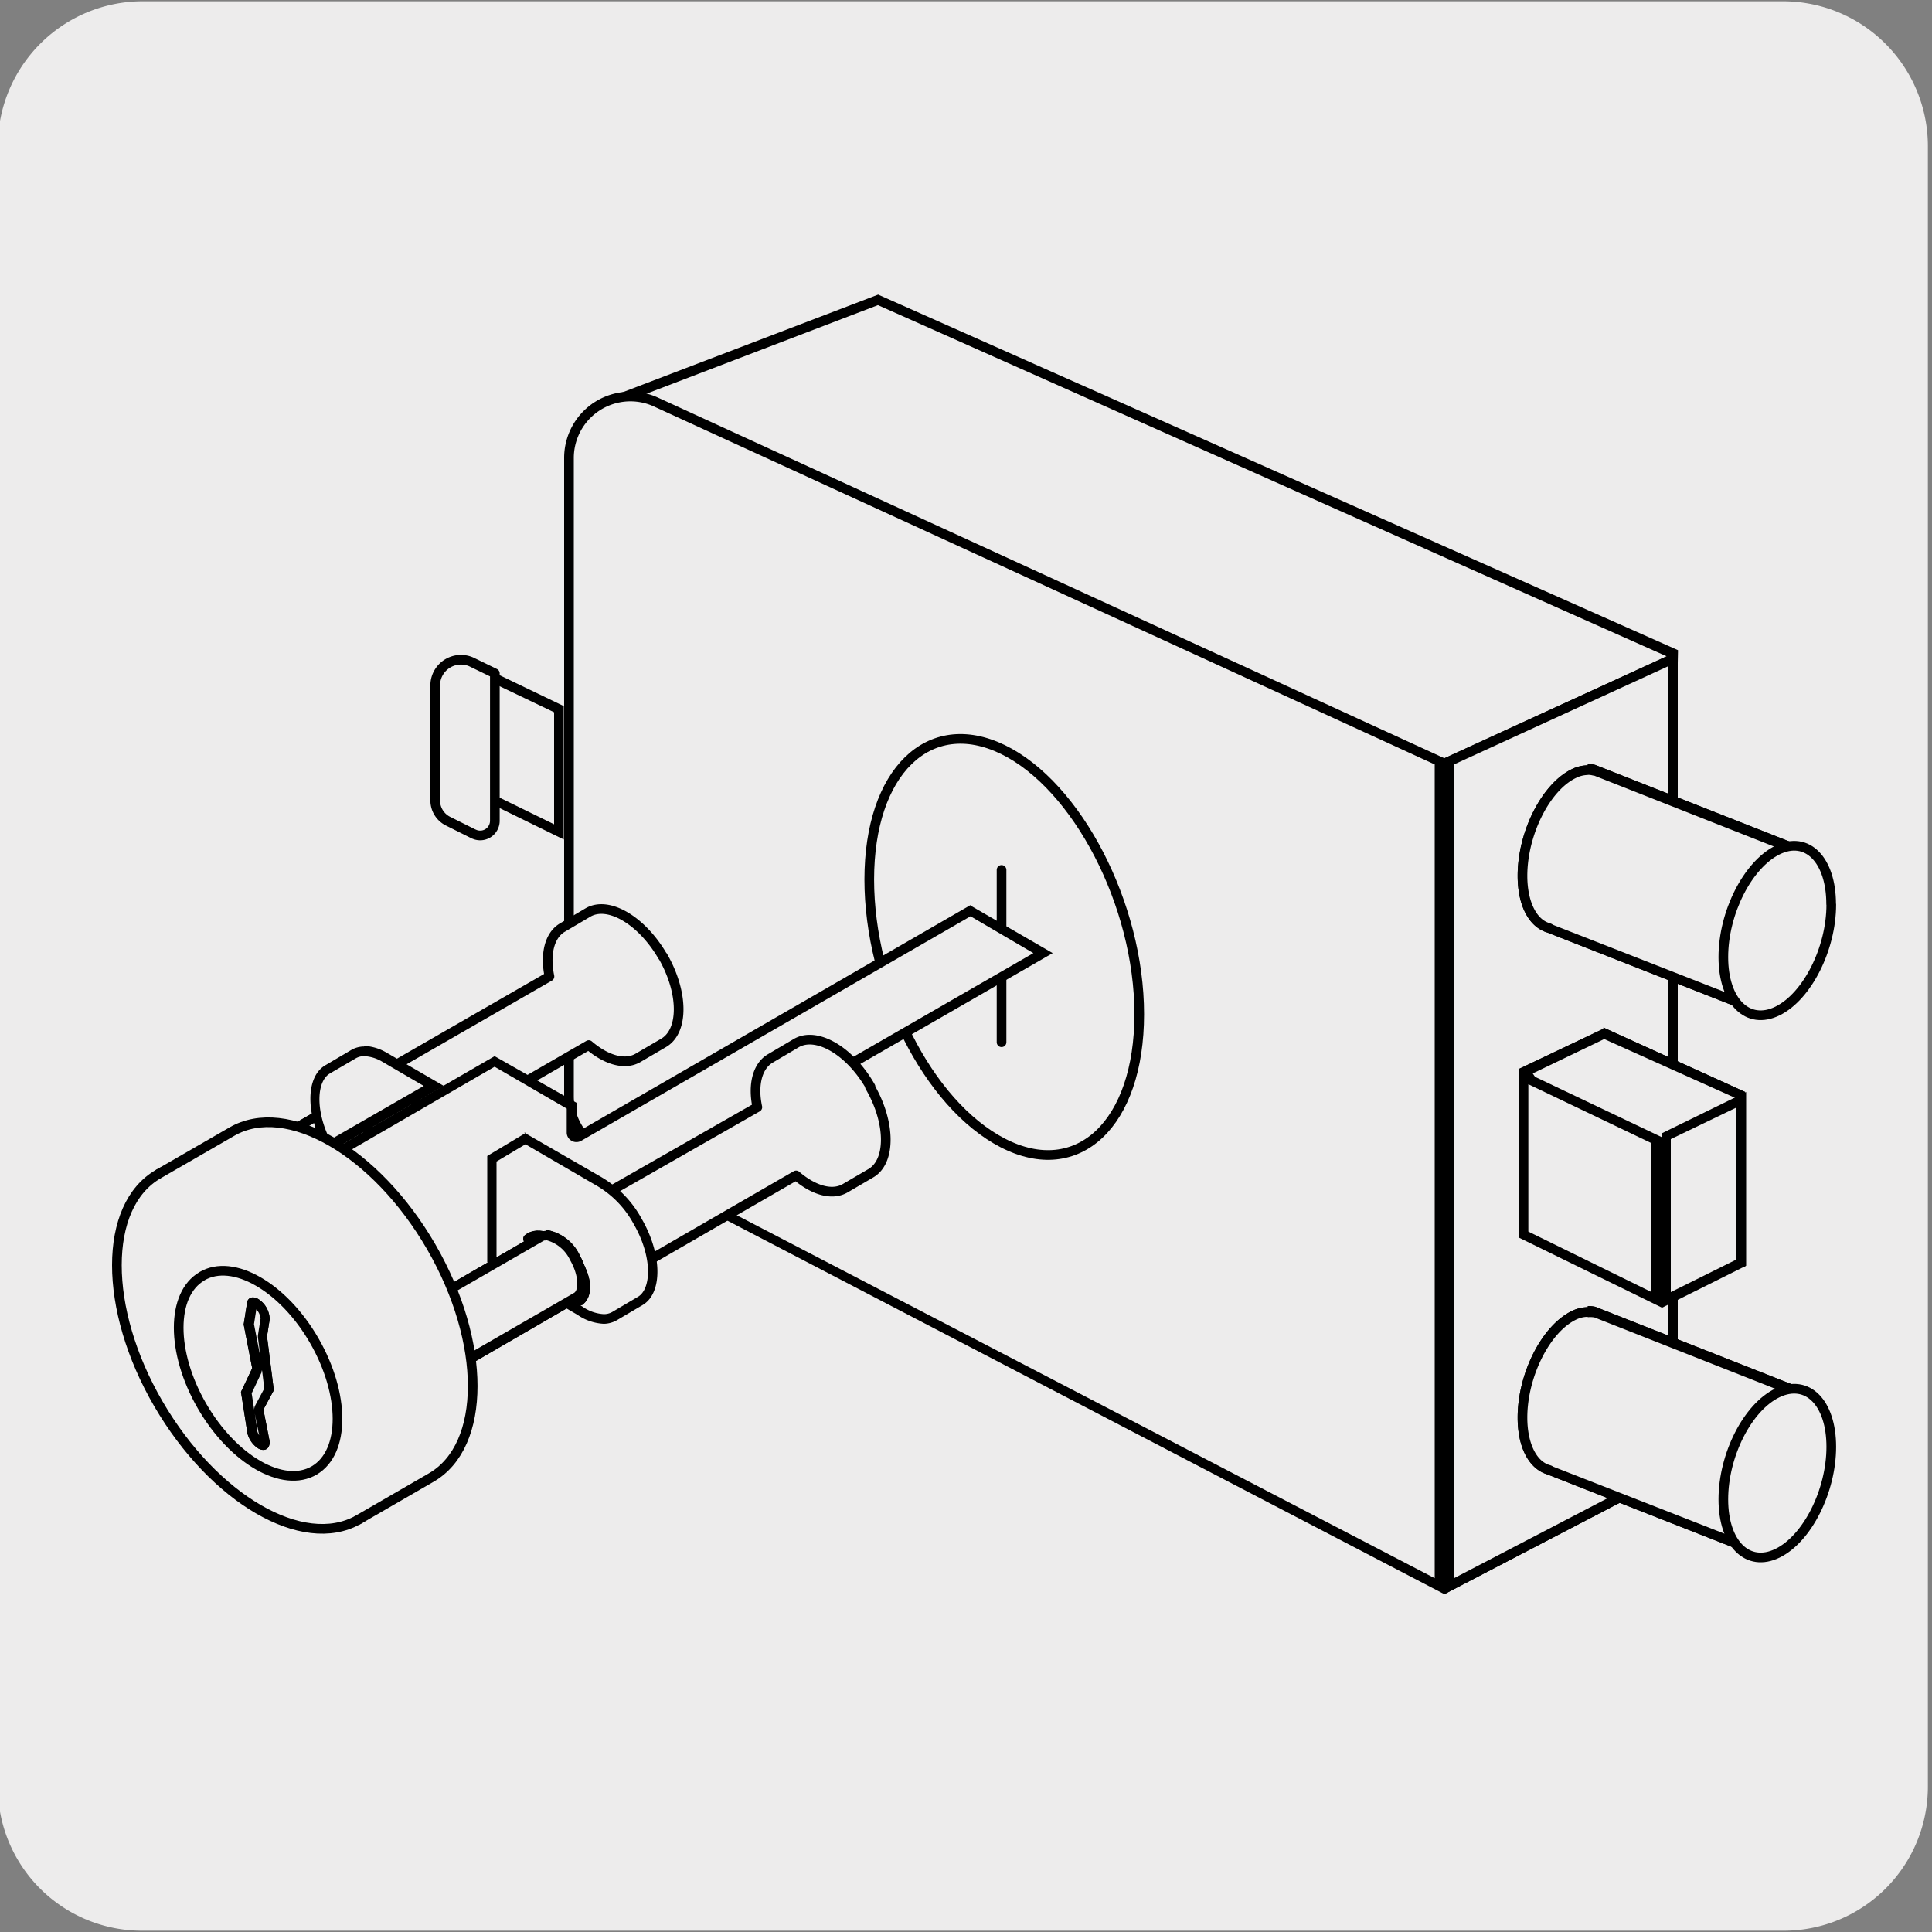
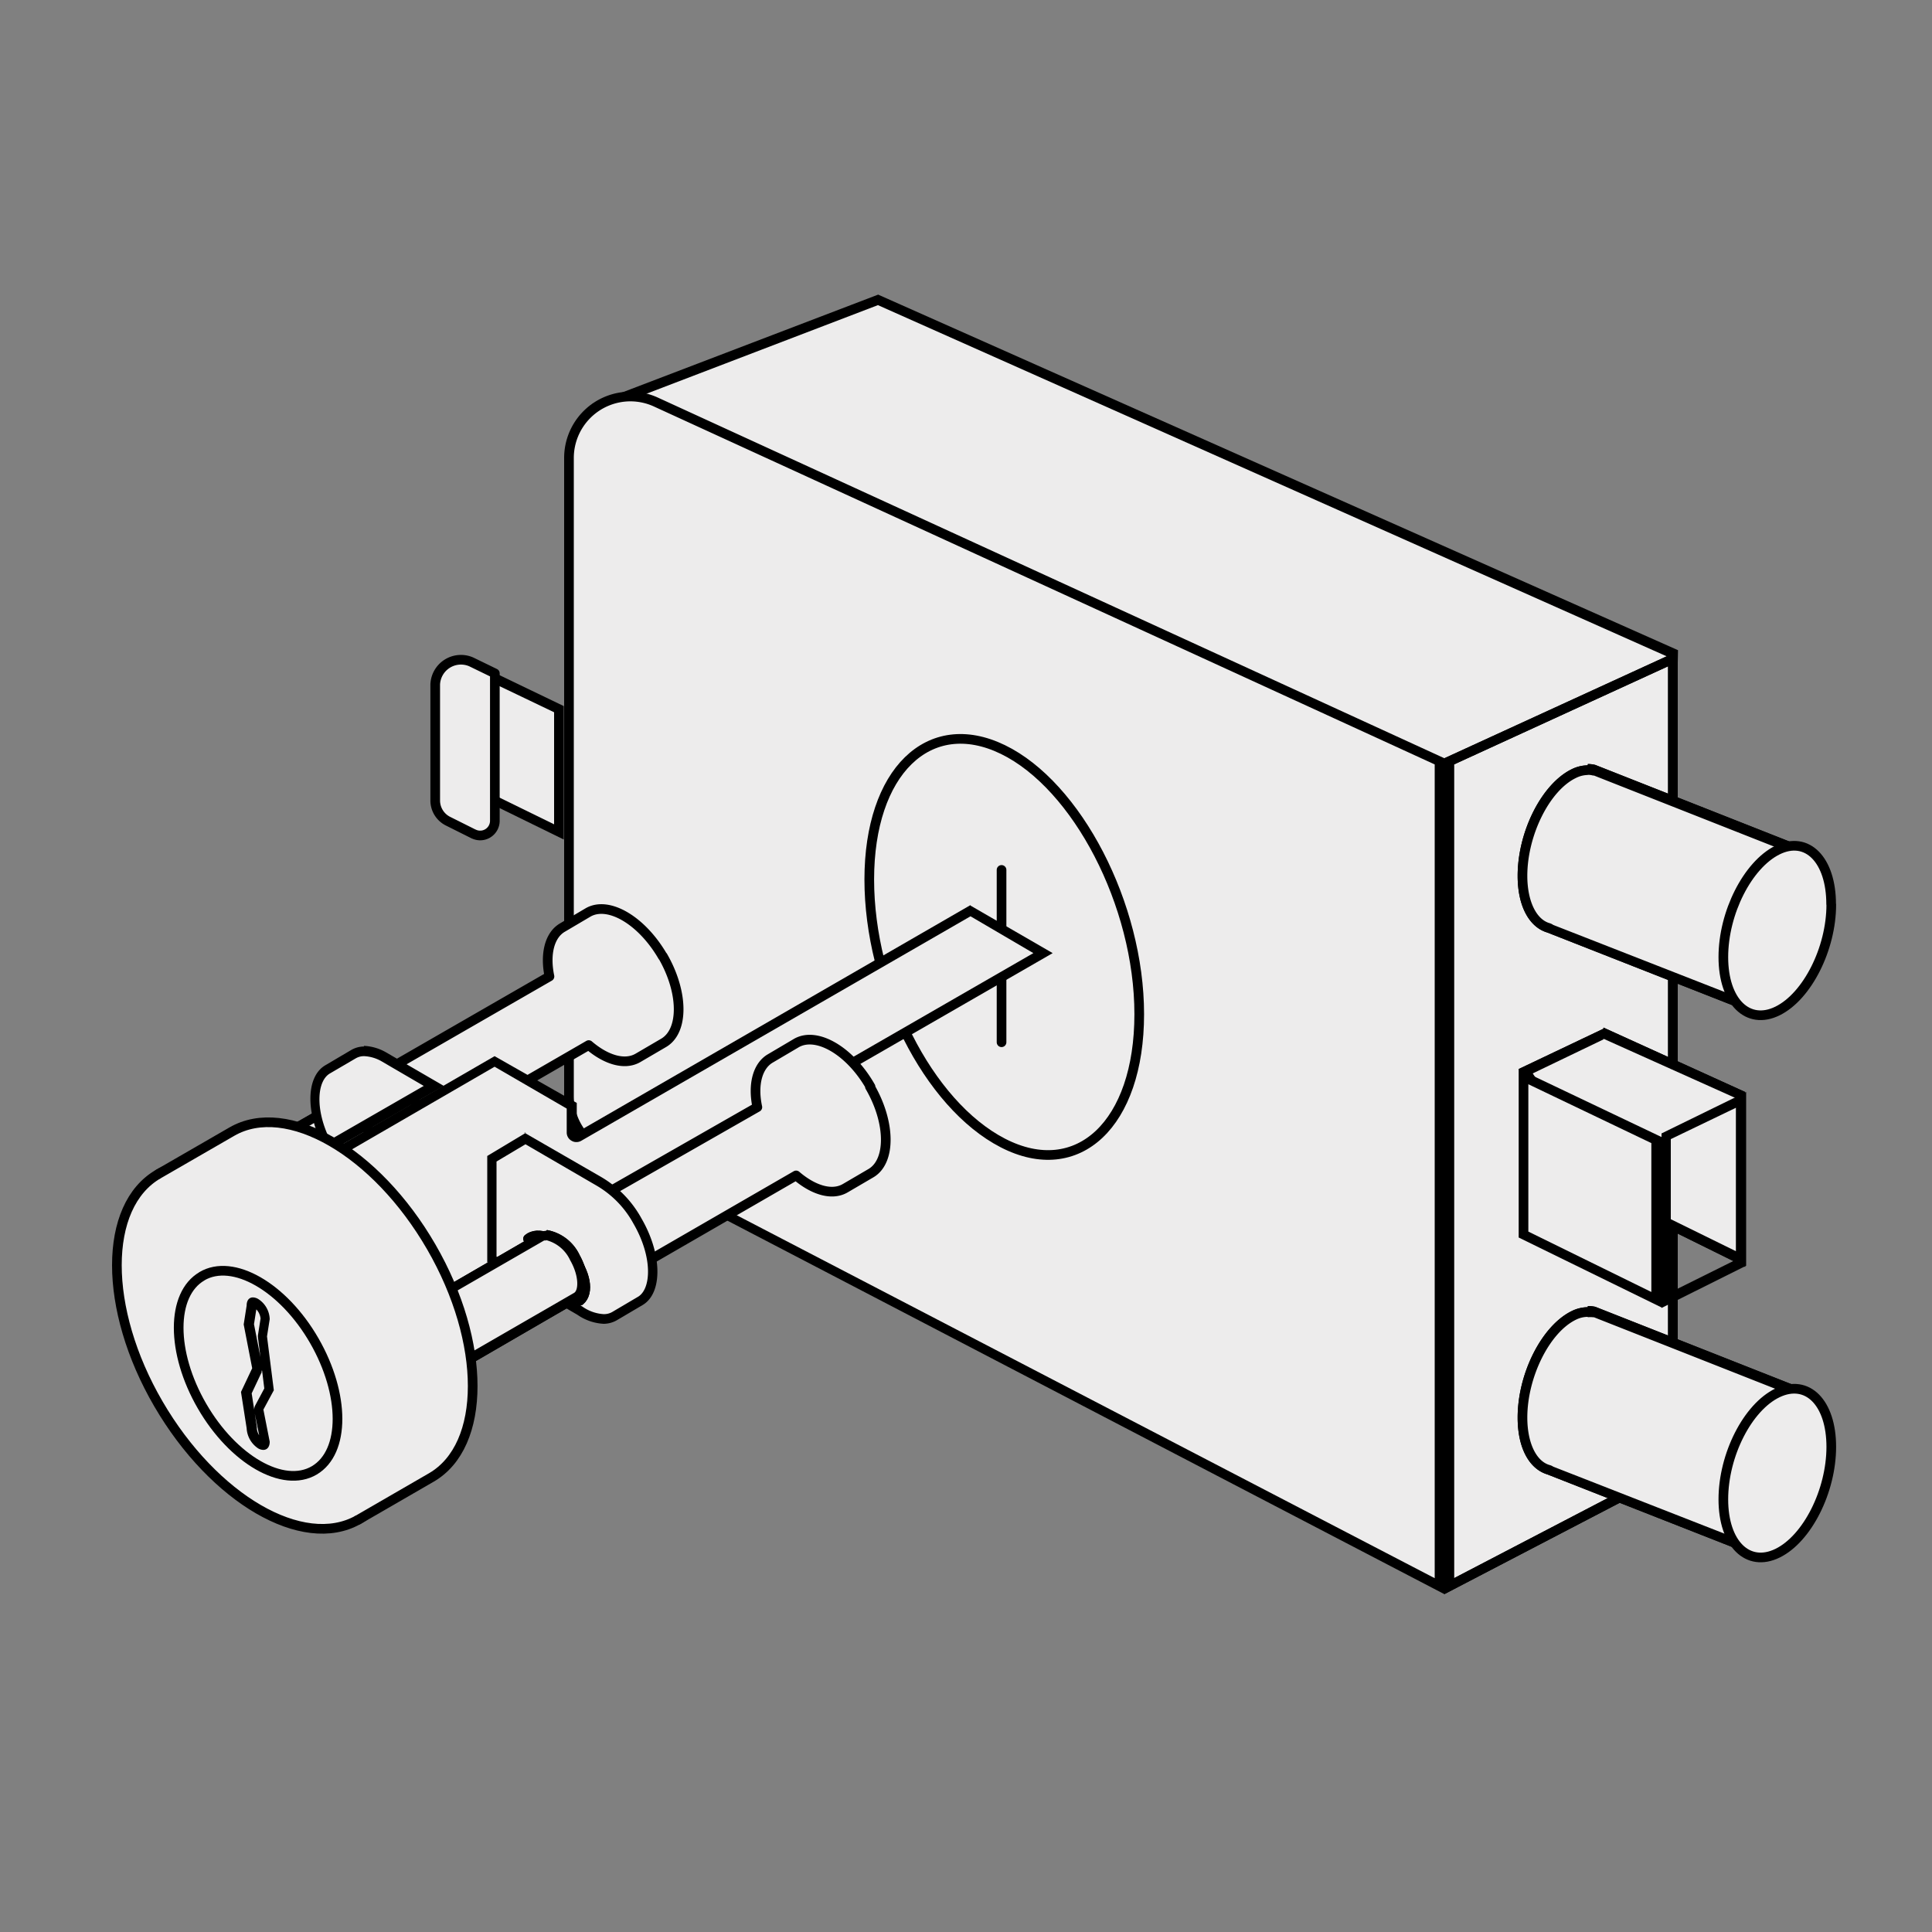
<svg xmlns="http://www.w3.org/2000/svg" viewBox="0 0 150 150">
  <rect x="0" y="0" width="150" height="150" fill="#808080" stroke="none" />
  <defs>
    <style>.cls-1,.cls-2{fill:#edecec;}.cls-2{stroke:#000;stroke-linecap:round;stroke-linejoin:round;stroke-width:0.75px;}</style>
  </defs>
  <title>43482-02</title>
  <g id="Capa_2" data-name="Capa 2">
-     <path class="cls-1" d="M11.08.1H138.39a11.25,11.25,0,0,1,11.29,11.21v127.4a11.19,11.19,0,0,1-11.19,11.19H11A11.19,11.19,0,0,1-.17,138.71h0V11.34A11.25,11.25,0,0,1,11.08.1Z" />
-   </g>
+     </g>
  <g id="Capa_3" data-name="Capa 3">
    <path class="cls-1" d="M64.85,80.9a4.78,4.78,0,0,1-2.55-4.23.5.5,0,0,0,0-.12l-15.8-45,21.68-8.3,61.72,27.46-1.26,62.35Z" />
    <path d="M68.14,23.68,129.5,51l-1.24,61.51L65,80.57a4.41,4.41,0,0,1-2.36-3.9.73.73,0,0,0,0-.25L47,31.79l21.19-8.11m0-.81L46,31.35,61.92,76.67a5.16,5.16,0,0,0,2.76,4.56L129,113.69l1.28-63.21L68.17,22.87Z" />
    <path class="cls-1" d="M46.74,89.28a4.76,4.76,0,0,1-2.56-4.22V35.55a4.74,4.74,0,0,1,6.74-4.33l60.85,27.89v64Z" />
    <path d="M48.94,31.16h0a4.38,4.38,0,0,1,1.83.4l60.62,27.79v63.18L46.91,89a4.39,4.39,0,0,1-2.36-3.89V35.55a4.4,4.4,0,0,1,4.39-4.39m0-.75a5.14,5.14,0,0,0-5.14,5.14V85.06a5.13,5.13,0,0,0,2.77,4.55l65.57,34.16V58.87l-61.06-28a5.18,5.18,0,0,0-2.14-.47Z" />
    <polygon class="cls-1" points="112.52 59.11 129.89 51.15 129.89 114.1 112.52 123.15 112.52 59.11" />
    <path d="M129.51,51.73v62.14l-16.62,8.66V59.35l16.62-7.62m.75-1.17-18.12,8.31v64.9l18.12-9.44V50.56Z" />
-     <polygon class="cls-1" points="112.52 59.11 129.89 51.15 129.89 114.1 112.52 123.15 112.52 59.11" />
    <path d="M129.51,51.73v62.14l-16.62,8.66V59.35l16.62-7.62m.75-1.17-18.12,8.31v64.9l18.12-9.44V50.56Z" />
    <path class="cls-1" d="M120.37,72.12a.31.31,0,0,0-.14-.09c-1.25-.34-2-1.89-2-4,0-3.32,1.79-6.88,4-7.94a2.39,2.39,0,0,1,1.07-.27,2,2,0,0,1,.49.06h.07l15.81,6.23-3.48,12.24Z" />
    <path d="M123.27,60.16a1.33,1.33,0,0,1,.4.05h.08l15.44,6.09-3.27,11.51-15.33-6a.91.91,0,0,0-.26-.13c-1.06-.29-1.75-1.74-1.75-3.68,0-3.14,1.73-6.62,3.78-7.6a2.11,2.11,0,0,1,.91-.23h0m0-.75a2.85,2.85,0,0,0-1.24.3c-2.31,1.12-4.2,4.82-4.2,8.28,0,2.42.94,4,2.3,4.4v0l16.29,6.4,3.69-13-16.25-6.41v0a2.25,2.25,0,0,0-.58-.07Z" />
    <path class="cls-1" d="M120.37,72.12a.31.31,0,0,0-.14-.09c-1.25-.34-2-1.89-2-4,0-3.32,1.79-6.88,4-7.94a2.39,2.39,0,0,1,1.07-.27,2,2,0,0,1,.49.06h.07l15.81,6.23-3.48,12.24Z" />
    <path d="M123.27,60.16a1.33,1.33,0,0,1,.4.05h.08l15.44,6.09-3.27,11.51-15.33-6a.91.91,0,0,0-.26-.13c-1.06-.29-1.75-1.74-1.75-3.68,0-3.14,1.73-6.62,3.78-7.6a2.11,2.11,0,0,1,.91-.23h0m0-.75a2.85,2.85,0,0,0-1.24.3c-2.31,1.12-4.2,4.82-4.2,8.28,0,2.42.94,4,2.3,4.4v0l16.29,6.4,3.69-13-16.25-6.41v0a2.25,2.25,0,0,0-.58-.07Z" />
    <path class="cls-2" d="M142.18,70.23c0,3.42-1.86,7.12-4.17,8.26s-4.21-.73-4.21-4.18S135.69,67.15,138,66s4.17.77,4.17,4.2" />
    <path class="cls-1" d="M120.37,114.22a.29.29,0,0,0-.14-.08c-1.25-.34-2-1.89-2-4,0-3.31,1.79-6.87,4-7.93a2.39,2.39,0,0,1,1.07-.27,2,2,0,0,1,.49.06h.07l15.81,6.23-3.48,12.24Z" />
    <path d="M123.27,102.27a1.75,1.75,0,0,1,.4,0l.08,0,15.44,6.09-3.27,11.51-15.33-6a.88.88,0,0,0-.26-.12c-1.06-.29-1.75-1.74-1.75-3.69,0-3.13,1.73-6.61,3.78-7.6a2.09,2.09,0,0,1,.91-.22h0m0-.75a2.85,2.85,0,0,0-1.24.3c-2.31,1.12-4.2,4.82-4.2,8.27,0,2.43.94,4,2.3,4.41v0l16.29,6.4,3.69-13-16.25-6.41v0a2.78,2.78,0,0,0-.58-.06Z" />
    <path class="cls-1" d="M120.37,114.22a.29.29,0,0,0-.14-.08c-1.25-.34-2-1.89-2-4,0-3.31,1.79-6.87,4-7.93a2.39,2.39,0,0,1,1.07-.27,2,2,0,0,1,.49.06h.07l15.81,6.23-3.48,12.24Z" />
    <path d="M123.27,102.27a1.75,1.75,0,0,1,.4,0l.08,0,15.44,6.09-3.27,11.51-15.33-6a.88.88,0,0,0-.26-.12c-1.06-.29-1.75-1.74-1.75-3.69,0-3.13,1.73-6.61,3.78-7.6a2.09,2.09,0,0,1,.91-.22h0m0-.75a2.85,2.85,0,0,0-1.24.3c-2.31,1.12-4.2,4.82-4.2,8.27,0,2.43.94,4,2.3,4.41v0l16.29,6.4,3.69-13-16.25-6.41v0a2.78,2.78,0,0,0-.58-.06Z" />
    <path class="cls-2" d="M142.18,112.33c0,3.43-1.86,7.13-4.17,8.26s-4.21-.73-4.21-4.18,1.89-7.16,4.21-8.27,4.17.77,4.17,4.19" />
    <polygon class="cls-1" points="124.74 92.63 118.46 83.14 124.49 80.24 135.17 85.03 135.17 97.75 124.74 92.63" />
    <path d="M124.5,80.65l10.29,4.62V97.15L125,92.34l-6-9,5.49-2.64m0-.83L117.91,83l6.58,9.93,11,5.43V84.78l-11-5Z" />
    <polygon class="cls-1" points="124.74 92.63 118.46 83.14 124.49 80.24 135.17 85.03 135.17 97.75 124.74 92.63" />
    <path d="M124.5,80.65l10.29,4.62V97.15L125,92.34l-6-9,5.49-2.64m0-.83L117.91,83l6.58,9.93,11,5.43V84.78l-11-5Z" />
-     <polygon class="cls-1" points="129.34 88.2 135.17 85.38 135.17 98.01 129.34 100.91 129.34 88.2" />
    <path d="M134.79,86v11.8l-5.07,2.52V88.44L134.79,86m.75-1.2L129,88v13.55l6.57-3.28V84.78Z" />
    <polygon class="cls-1" points="118.28 95.85 118.28 83.58 128.59 88.52 128.59 100.91 118.28 95.85" />
    <path d="M118.66,84.18l9.55,4.57v11.56l-9.55-4.69V84.18M117.91,83V96.08L129,101.51V88.28L117.91,83Z" />
    <path class="cls-1" d="M34.17,60.05V53.57A1.85,1.85,0,0,1,36,51.72a1.9,1.9,0,0,1,.8.18l6.6,3.16v9.52Z" />
    <path d="M36,52.09h0a1.42,1.42,0,0,1,.63.15l6.39,3.06V64l-8.5-4.16V53.57A1.49,1.49,0,0,1,36,52.09m0-.75a2.23,2.23,0,0,0-2.23,2.23v6.71l10,4.9V54.82L37,51.56a2.27,2.27,0,0,0-1-.22Z" />
    <path class="cls-2" d="M36.79,64.76l-2-1a1.8,1.8,0,0,1-1-1.61v-9a2,2,0,0,1,2.8-1.76l1.83.89V63.75a1.14,1.14,0,0,1-1.64,1" />
    <path class="cls-2" d="M77.76,67.54V80.92m10.69-2.18c0,8.53-4.77,13-10.59,10S67.49,76.63,67.49,68.28,72.11,55.4,77.86,58.19,88.45,70.22,88.45,78.74Z" />
    <path class="cls-2" d="M51.45,74.25c-1.62-2.79-4.21-4.32-5.79-3.41l-2,1.18h0c-1,.59-1.36,2.06-1,3.79L30,83.1a6.7,6.7,0,0,1,2.15,2.33,6.51,6.51,0,0,1,.94,3l12.62-7.29c1.33,1.14,2.78,1.59,3.81,1h0l2-1.17c1.58-.92,1.56-3.92-.06-6.73" />
    <path class="cls-2" d="M24.85,86.05c.76-.62,2.26-.06,3.37,1.26s1.41,2.92.66,3.55" />
    <path class="cls-2" d="M24.85,86.05c.76-.62,2.26-.06,3.37,1.26s1.41,2.92.66,3.55" />
    <path class="cls-1" d="M18.24,96.57a7.93,7.93,0,0,0-2.73-4.71l10.39-6a.68.68,0,0,1,.35-.09,3.13,3.13,0,0,1,2.19,1.76A3.58,3.58,0,0,1,29,90a.85.85,0,0,1-.38.55Z" />
    <path d="M26.25,86.15a2.86,2.86,0,0,1,1.87,1.58,3.12,3.12,0,0,1,.5,2.2.52.52,0,0,1-.2.33L18.51,96a8.48,8.48,0,0,0-.89-2.19,8,8,0,0,0-1.46-1.86l9.92-5.74a.43.43,0,0,1,.17,0m0-.75a1.09,1.09,0,0,0-.54.14L14.82,91.83A6.79,6.79,0,0,1,17,94.16a6.54,6.54,0,0,1,.94,3L28.8,90.91c.84-.49.83-2.09,0-3.56a3.43,3.43,0,0,0-2.51-1.95Z" />
    <path class="cls-1" d="M18.24,96.57a7.93,7.93,0,0,0-2.73-4.71l10.39-6a.68.68,0,0,1,.35-.09,3.13,3.13,0,0,1,2.19,1.76A3.58,3.58,0,0,1,29,90a.85.85,0,0,1-.38.55Z" />
    <path d="M26.25,86.15a2.86,2.86,0,0,1,1.87,1.58,3.12,3.12,0,0,1,.5,2.2.52.52,0,0,1-.2.33L18.51,96a8.48,8.48,0,0,0-.89-2.19,8,8,0,0,0-1.46-1.86l9.92-5.74a.43.43,0,0,1,.17,0m0-.75a1.09,1.09,0,0,0-.54.14L14.82,91.83A6.79,6.79,0,0,1,17,94.16a6.54,6.54,0,0,1,.94,3L28.8,90.91c.84-.49.83-2.09,0-3.56a3.43,3.43,0,0,0-2.51-1.95Z" />
    <path class="cls-1" d="M31.11,93.73a.36.36,0,0,0-.19-.32l-5.81-3.36L38.4,82.39l6,3.46v2.07a.39.39,0,0,0,.18.33.39.39,0,0,0,.38,0L75.35,70.71,81,74,44.6,95a.4.4,0,0,0-.18.33V98l-13.29,7.67Z" />
    <path d="M75.35,71.14,80.23,74,44.42,94.63a.73.73,0,0,0-.38.65v2.49L31.5,105V93.73a.76.76,0,0,0-.38-.65l-5.25-3L38.4,82.82,44,86.07v1.85a.73.73,0,0,0,.38.65.69.69,0,0,0,.37.1.75.75,0,0,0,.38-.1L75.35,71.14m0-.87L44.78,87.92V85.63L38.4,82l-14,8.1,6.39,3.68v12.58l14-8.1V95.28L81.73,74l-6.38-3.69Z" />
    <path class="cls-2" d="M67.59,84.38C66,81.58,63.38,80.05,61.8,81l-2,1.18h0c-1,.59-1.37,2.06-1,3.78L46.09,93.22a6.63,6.63,0,0,1,2.16,2.33,6.82,6.82,0,0,1,.94,3l12.62-7.29c1.33,1.14,2.77,1.59,3.8,1h0l2-1.17c1.57-.91,1.55-3.93-.07-6.72" />
    <path class="cls-1" d="M25.47,89c-1.36-2.49-1.42-5.22-.08-6l2.05-1.18a1.69,1.69,0,0,1,.84-.21,3.34,3.34,0,0,1,1.58.47l3.79,2.21Z" />
    <path d="M28.28,82a3,3,0,0,1,1.38.42l3.24,1.89-7.28,4.19c-1.18-2.4-1-4.59,0-5.16l2-1.17a1.26,1.26,0,0,1,.65-.17m0-.75a2,2,0,0,0-1,.27l-2,1.18h0c-1.58.91-1.56,3.92.06,6.73l.07.1,9.06-5.22L30,81.72a3.79,3.79,0,0,0-1.76-.52Z" />
    <path class="cls-1" d="M46.81,102.43a3.58,3.58,0,0,1-1.84-.64l-6.85-4,0-7.84,2.66-1.57,5.76,3.34a8.24,8.24,0,0,1,3,3.09c1.48,2.57,1.57,5.41.2,6.21l-2,1.17A1.7,1.7,0,0,1,46.81,102.43Z" />
    <path d="M40.76,88.82l5.59,3.25A7.65,7.65,0,0,1,49.18,95c1.51,2.6,1.39,5.09.34,5.69l-2,1.18h0a1.28,1.28,0,0,1-.65.16,3.18,3.18,0,0,1-1.67-.6l-6.65-3.86V90.18l2.28-1.36m0-.87-3,1.8V98l7,4.08a3.91,3.91,0,0,0,2.05.7,2.1,2.1,0,0,0,1-.27h0l2-1.18c1.57-.91,1.55-3.92-.07-6.72a8.42,8.42,0,0,0-3.12-3.22l-6-3.46Z" />
    <path class="cls-2" d="M41,96.18c.75-.63,2.25-.07,3.37,1.26s1.4,2.92.66,3.54" />
    <path class="cls-2" d="M41,96.18c.75-.63,2.25-.07,3.37,1.26s1.4,2.92.66,3.54" />
    <path class="cls-1" d="M34.38,106.7a7.77,7.77,0,0,0-.93-2.6A7.61,7.61,0,0,0,31.66,102L42,96a.78.78,0,0,1,.35-.08,3.14,3.14,0,0,1,2.2,1.75c.8,1.39.73,2.72.17,3Z" />
    <path d="M42.39,96.28a2.83,2.83,0,0,1,1.88,1.57c.7,1.22.65,2.33.3,2.53l-9.92,5.73a8.36,8.36,0,0,0-.88-2.21,8.21,8.21,0,0,0-1.47-1.85l9.93-5.73a.27.27,0,0,1,.16,0m0-.75a1.11,1.11,0,0,0-.54.14L31,102a6.88,6.88,0,0,1,2.15,2.33,6.7,6.7,0,0,1,.94,3L45,101c.84-.49.82-2.08,0-3.56a3.48,3.48,0,0,0-2.53-1.94Z" />
    <path class="cls-1" d="M34.38,106.7a7.77,7.77,0,0,0-.93-2.6A7.61,7.61,0,0,0,31.66,102L42,96a.78.78,0,0,1,.35-.08,3.14,3.14,0,0,1,2.2,1.75c.8,1.39.73,2.72.17,3Z" />
    <path d="M42.39,96.28a2.83,2.83,0,0,1,1.88,1.57c.7,1.22.65,2.33.3,2.53l-9.92,5.73a8.36,8.36,0,0,0-.88-2.21,8.21,8.21,0,0,0-1.47-1.85l9.93-5.73a.27.27,0,0,1,.16,0m0-.75a1.11,1.11,0,0,0-.54.14L31,102a6.88,6.88,0,0,1,2.15,2.33,6.7,6.7,0,0,1,.94,3L45,101c.84-.49.82-2.08,0-3.56a3.48,3.48,0,0,0-2.53-1.94Z" />
    <path class="cls-2" d="M12.3,91.15C8,93.62,8,101.62,12.3,109s11.22,11.41,15.5,9,4.26-10.47,0-17.89S16.58,88.67,12.3,91.15" />
    <path class="cls-2" d="M27.8,118l5.69-3.29c4.28-2.48,4.28-10.48,0-17.89S22.27,85.39,18,87.86l-5.7,3.29" />
    <path class="cls-2" d="M15.68,99.09c-2.41,1.4-2.41,5.9,0,10.07s6.31,6.42,8.72,5,2.4-5.9,0-10.07-6.32-6.43-8.73-5" />
    <path class="cls-1" d="M20.44,112.2a.41.41,0,0,1-.21-.08,1.6,1.6,0,0,1-.71-1.23l-.42-2.77.82-1.73a.36.36,0,0,0,0-.23l-.65-3.34.22-1.4a.54.54,0,0,1,.06-.3h.07a.37.37,0,0,1,.2.07,1.58,1.58,0,0,1,.72,1.23l-.21,1.3a.17.17,0,0,0,0,.1l.51,4.06-.75,1.4a.31.31,0,0,0,0,.25l.49,2.48a.3.3,0,0,1-.06.18Z" />
    <path d="M19.9,101.3h0m0,.36a1.2,1.2,0,0,1,.33.71l-.2,1.28a.74.74,0,0,0,0,.21l.19,1.51-.5-2.56.18-1.15m.45,4.76.17,1.38-.69,1.29a.73.73,0,0,0-.08.5l.37,1.84a1.11,1.11,0,0,1-.18-.54.49.49,0,0,0,0-.12l-.4-2.59.77-1.63a.69.69,0,0,0,0-.13m-.67-5.69c-.3,0-.49.23-.49.63l-.23,1.47.66,3.4-.87,1.84.44,2.82a2,2,0,0,0,.89,1.56.83.83,0,0,0,.4.12c.3,0,.5-.23.5-.64l-.49-2.49.81-1.5-.53-4.18.21-1.34a1.92,1.92,0,0,0-.9-1.57.86.86,0,0,0-.4-.12Z" />
-     <path class="cls-1" d="M20.44,112.2a.41.41,0,0,1-.21-.08,1.6,1.6,0,0,1-.71-1.23l-.42-2.77.82-1.73a.36.36,0,0,0,0-.23l-.65-3.34.22-1.4a.54.54,0,0,1,.06-.3h.07a.37.37,0,0,1,.2.07,1.58,1.58,0,0,1,.72,1.23l-.21,1.3a.17.17,0,0,0,0,.1l.51,4.06-.75,1.4a.31.31,0,0,0,0,.25l.49,2.48a.3.3,0,0,1-.06.18Z" />
-     <path d="M19.9,101.3h0m0,.36a1.2,1.2,0,0,1,.33.71l-.2,1.28a.74.74,0,0,0,0,.21l.19,1.51-.5-2.56.18-1.15m.45,4.76.17,1.38-.69,1.29a.73.73,0,0,0-.08.5l.37,1.84a1.11,1.11,0,0,1-.18-.54.49.49,0,0,0,0-.12l-.4-2.59.77-1.63a.69.69,0,0,0,0-.13m-.67-5.69c-.3,0-.49.23-.49.63l-.23,1.47.66,3.4-.87,1.84.44,2.82a2,2,0,0,0,.89,1.56.83.83,0,0,0,.4.12c.3,0,.5-.23.5-.64l-.49-2.49.81-1.5-.53-4.18.21-1.34a1.92,1.92,0,0,0-.9-1.57.86.86,0,0,0-.4-.12Z" />
  </g>
</svg>